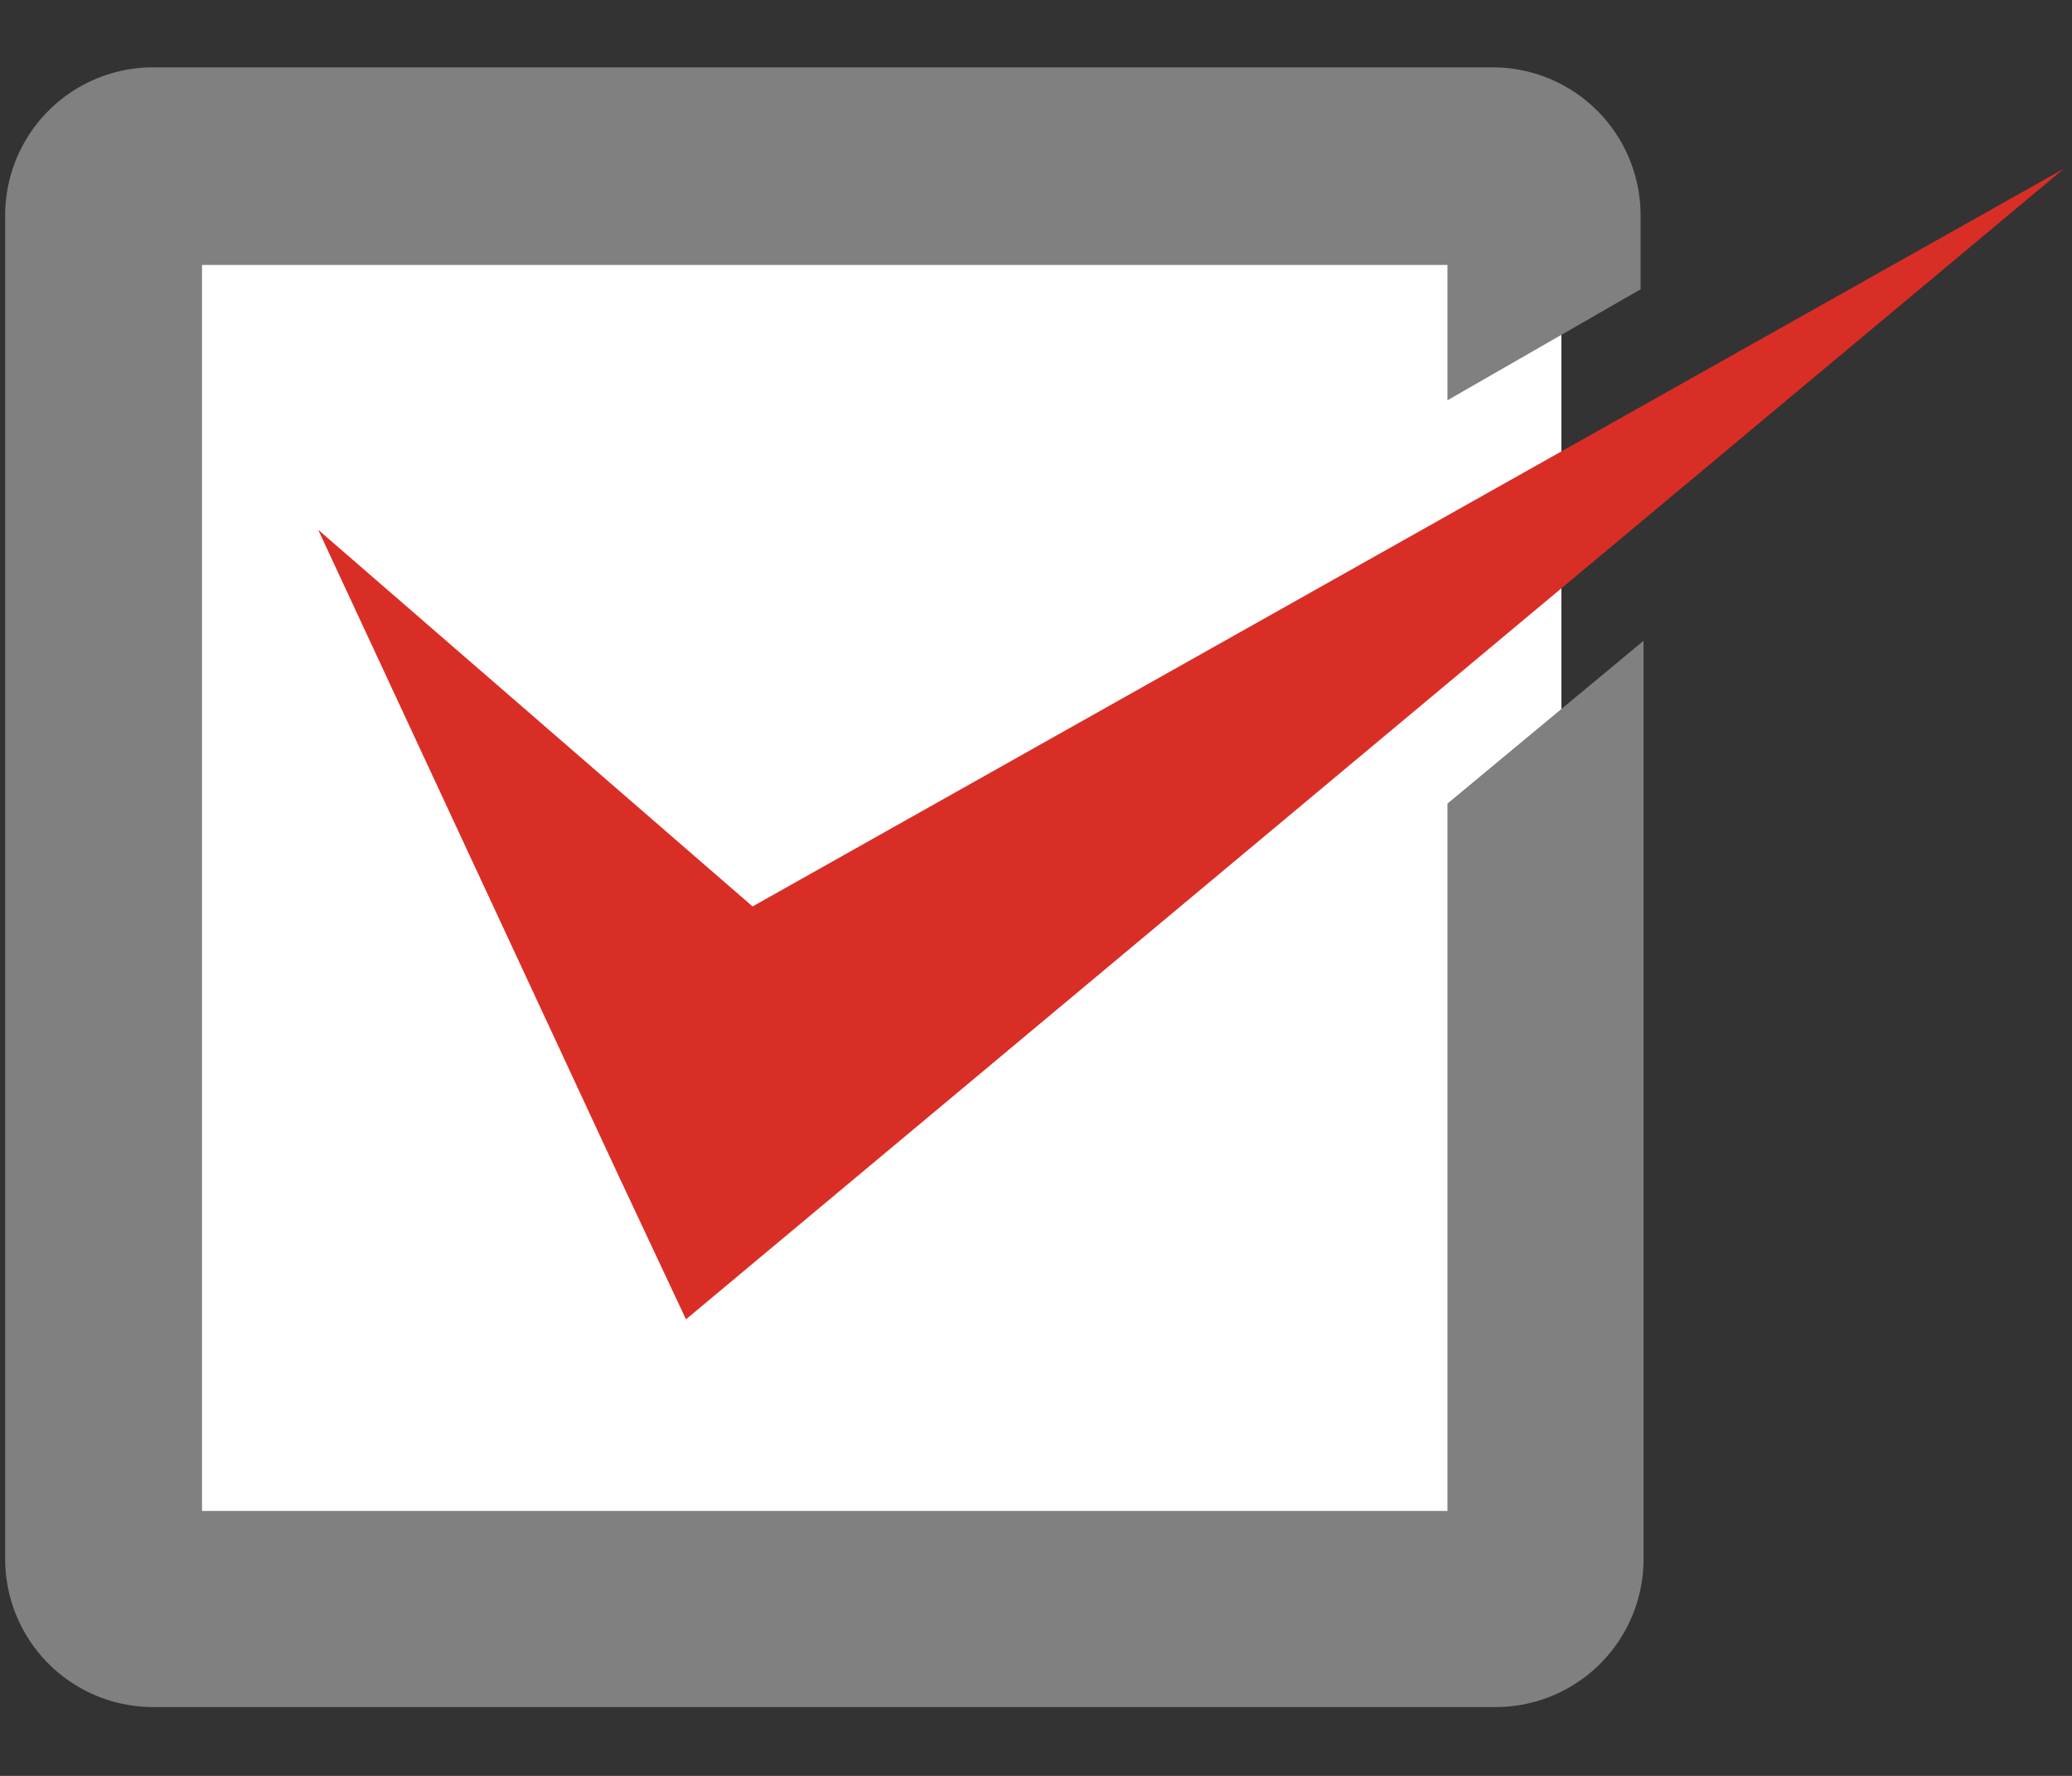
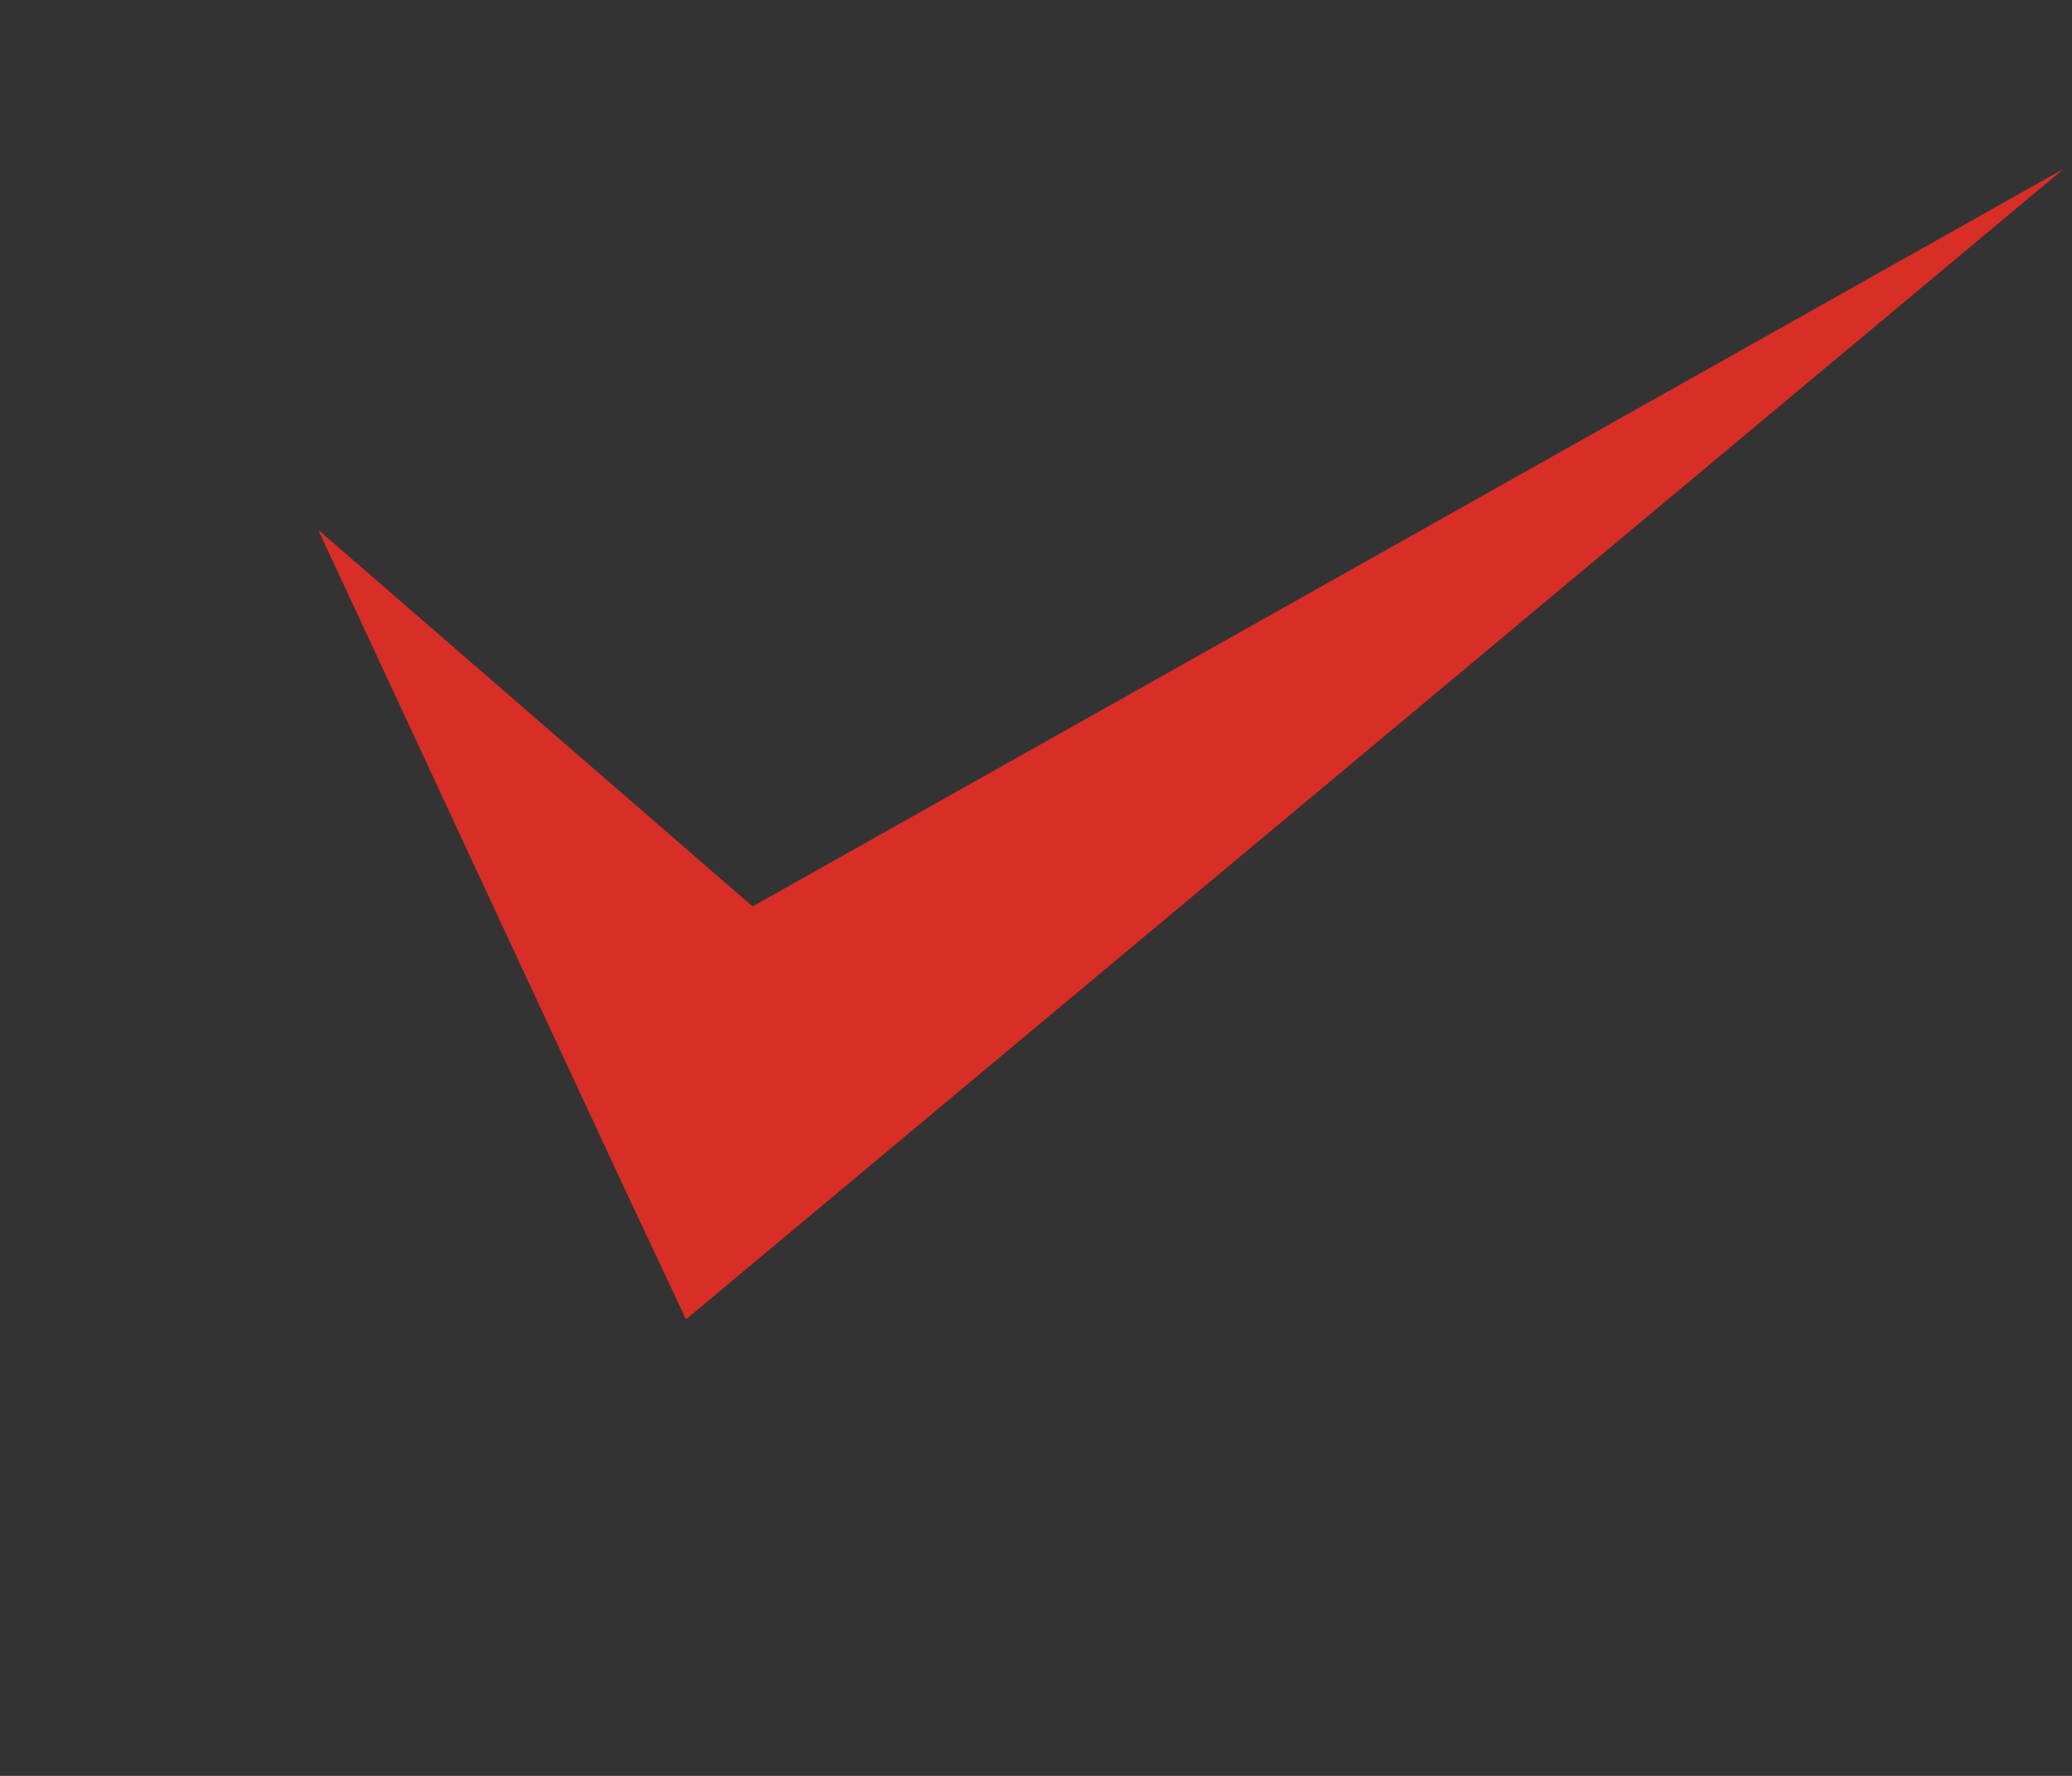
<svg xmlns="http://www.w3.org/2000/svg" width="28" height="24" viewBox="0 0 28 24">
  <rect x="0" y="0" width="28" height="24" fill="#333333" stroke="none" />
  <defs>
    <style>.cls-1{fill:#fff;}.cls-2{fill:gray;}.cls-3{fill:#d92e26;}.cls-4{fill:none;}</style>
  </defs>
  <g id="レイヤー_2" data-name="レイヤー 2">
    <g id="base">
-       <rect class="cls-1" x="0.5" y="2.69" width="20.6" height="19" />
-       <path class="cls-2" d="M19.56,10.86v9.56H2.73V3.58H19.56V5.41l2.61-1.5v-1a2,2,0,0,0-2-2H2.07a2,2,0,0,0-2,2V21.07a2,2,0,0,0,2,2H20.21a2,2,0,0,0,2-2V8.66Z" />
      <polygon class="cls-3" points="10.17 12.25 4.3 7.16 8.35 15.87 9.27 17.83 11.09 16.31 27.89 2.28 10.17 12.25" />
      <rect class="cls-4" width="28" height="24" />
    </g>
  </g>
</svg>